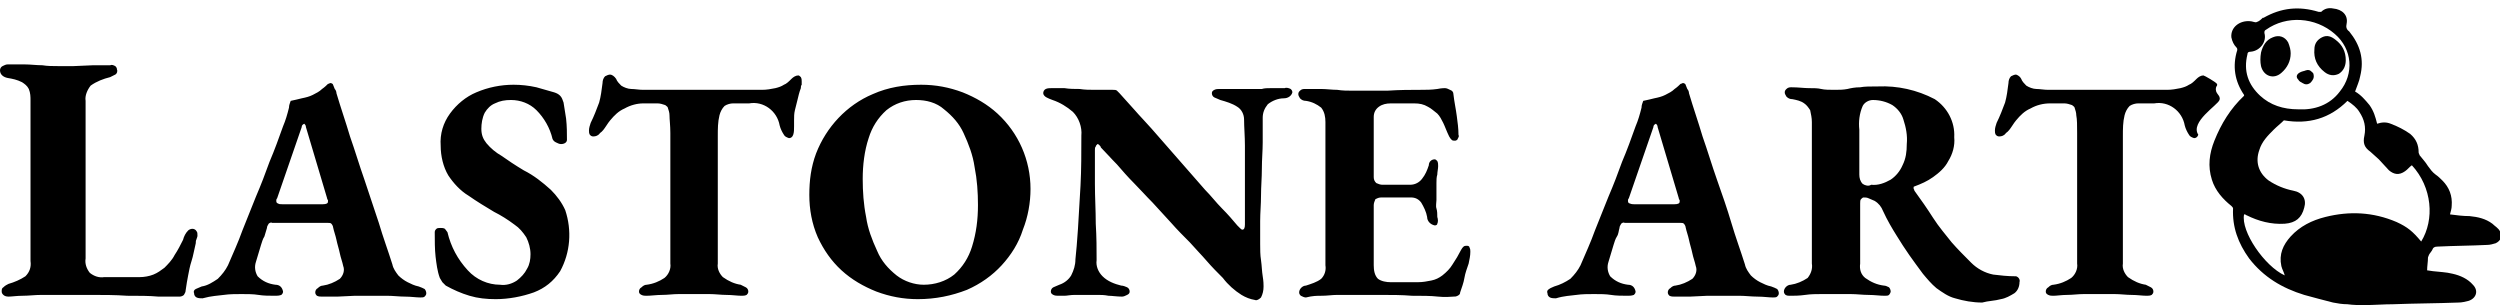
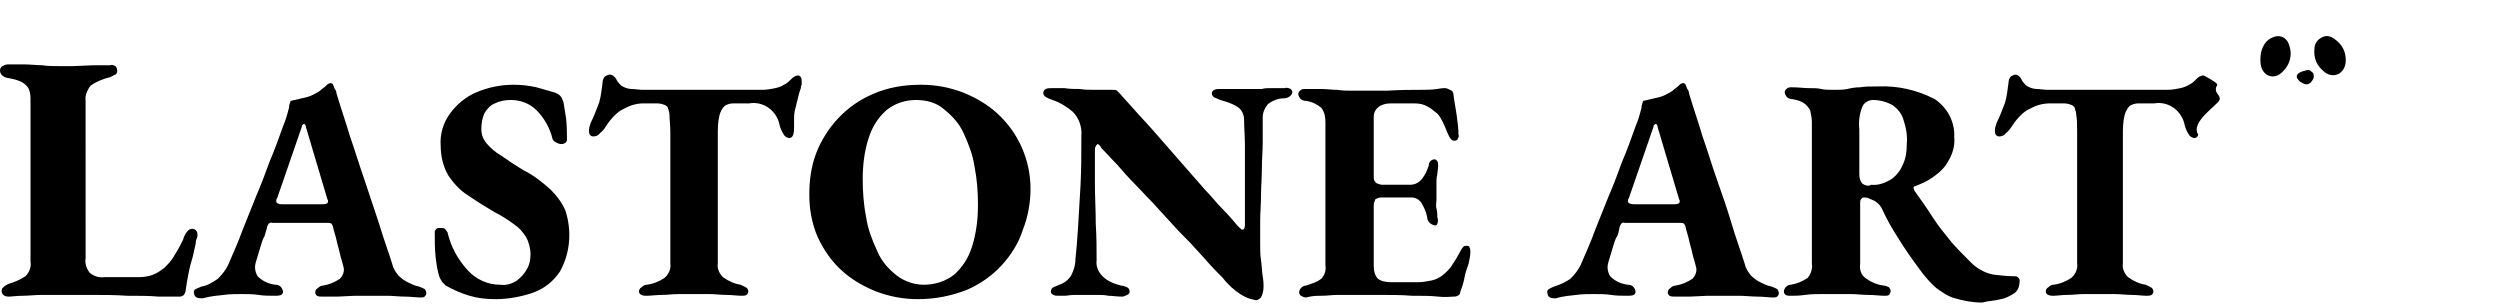
<svg xmlns="http://www.w3.org/2000/svg" version="1.1" id="图层_1" x="0px" y="0px" viewBox="0 0 295 36" style="enable-background:new 0 0 295 36;" xml:space="preserve">
  <style type="text/css">
	.st0{fill-rule:evenodd;clip-rule:evenodd;}
</style>
  <path id="Lastone_art_拷贝" class="st0" d="M2.7,34.9c0.7,0,1.4-0.1,2.2-0.1c0.7,0,1.4,0,2,0c1.2,0,2.5,0,3.9,0s2.8,0,4.2,0.1  c1.4,0,2.6,0,3.7,0.1c1.1,0,1.9,0,2.5,0c0.2,0,0.4-0.1,0.5-0.2c0.1-0.2,0.2-0.3,0.2-0.5c0.1-0.7,0.2-1.3,0.3-1.8  c0.1-0.5,0.2-1.1,0.4-1.7c0.2-0.6,0.3-1.3,0.5-2.1c0-0.2,0-0.3,0.1-0.5c0-0.1,0.1-0.2,0.1-0.4c0-0.2,0-0.4-0.1-0.5  c-0.1-0.2-0.3-0.3-0.5-0.3c-0.2,0-0.4,0.1-0.5,0.2c-0.3,0.3-0.5,0.7-0.6,1.1c-0.3,0.6-0.6,1.2-1,1.8c-0.3,0.6-0.8,1.1-1.2,1.5  c-0.4,0.3-0.8,0.6-1.3,0.8c-0.5,0.2-1.1,0.3-1.6,0.3h-4.2c-0.6,0.1-1.2-0.1-1.7-0.5c-0.4-0.5-0.6-1.1-0.5-1.7V11.9  c-0.1-0.6,0.2-1.3,0.6-1.8c0.7-0.5,1.5-0.8,2.3-1c0.2-0.1,0.4-0.2,0.6-0.3c0.2-0.1,0.3-0.4,0.2-0.6c0-0.2-0.1-0.3-0.2-0.4  c-0.2-0.1-0.4-0.2-0.6-0.1c-0.6,0-1.3,0-2,0L8.7,7.8c-0.7,0-1.4,0-1.9,0c-0.6,0-1.2,0-1.8-0.1c-0.7,0-1.4-0.1-2.1-0.1  c-0.7,0-1.4,0-2,0c-0.2,0-0.4,0.1-0.6,0.2C0.1,7.9,0,8.1,0,8.3c0,0.5,0.4,0.8,0.9,0.9C1.5,9.3,2,9.4,2.6,9.7  c0.3,0.2,0.6,0.4,0.8,0.8c0.2,0.5,0.2,0.9,0.2,1.4v18.9c0.1,0.7-0.1,1.3-0.6,1.8c-0.6,0.4-1.3,0.7-2,0.9c-0.2,0.1-0.4,0.2-0.6,0.4  c-0.2,0.1-0.2,0.3-0.2,0.5c0,0.2,0.1,0.3,0.2,0.4C0.5,34.9,0.7,35,1,35C1.4,35,2,34.9,2.7,34.9z M26.4,34.8c0.7-0.1,1.4-0.1,2.1-0.1  c0.7,0,1.4,0,2,0.1s1.3,0.1,2,0.1c0.2,0,0.4,0,0.7-0.1c0.1-0.1,0.2-0.2,0.2-0.4c-0.1-0.5-0.4-0.8-0.9-0.8c-0.8-0.1-1.5-0.4-2.1-1  c-0.3-0.5-0.4-1.1-0.2-1.7c0.1-0.3,0.2-0.7,0.3-1s0.2-0.7,0.3-1c0.1-0.3,0.2-0.7,0.4-1c0.1-0.3,0.2-0.7,0.3-1c0-0.2,0.1-0.3,0.2-0.5  c0.1-0.1,0.3-0.2,0.4-0.1h6.6c0.2,0,0.3,0,0.4,0.1c0.1,0.1,0.2,0.3,0.2,0.4c0.1,0.5,0.3,1,0.4,1.5c0.1,0.5,0.3,1.1,0.4,1.6  c0.1,0.5,0.3,1,0.4,1.5c0.2,0.5,0,1.1-0.4,1.5c-0.6,0.4-1.3,0.7-2,0.8c-0.2,0-0.4,0.1-0.6,0.3c-0.2,0.1-0.3,0.3-0.3,0.5  c0,0.2,0.1,0.3,0.2,0.4c0.2,0.1,0.4,0.1,0.6,0.1c0.5,0,1.1,0,1.8,0l2.1-0.1c0.7,0,1.3,0,1.7,0c0.6,0,1.2,0,2,0s1.5,0.1,2.2,0.1  c0.7,0,1.3,0.1,1.8,0.1c0.2,0,0.4,0,0.5-0.1c0.1-0.1,0.2-0.2,0.2-0.4c0-0.2-0.1-0.4-0.2-0.5c-0.2-0.1-0.4-0.2-0.7-0.3  c-0.5-0.1-0.9-0.3-1.3-0.5c-0.4-0.2-0.8-0.5-1.1-0.8c-0.3-0.4-0.6-0.8-0.7-1.3c-0.5-1.6-1.1-3.2-1.6-4.9l-1.7-5.1  c-0.6-1.7-1.1-3.4-1.7-5.1c-0.5-1.7-1.1-3.4-1.6-5.1c0-0.2-0.1-0.4-0.2-0.5c-0.1-0.2-0.1-0.3-0.2-0.5c0-0.1-0.2-0.2-0.3-0.2  c-0.1,0-0.2,0.1-0.3,0.1c-0.1,0.1-0.4,0.4-0.7,0.6c-0.3,0.3-0.7,0.5-1.1,0.7c-0.4,0.2-0.8,0.3-1.3,0.4c-0.4,0.1-0.8,0.2-1.3,0.3  c-0.1,0.3-0.2,0.5-0.2,0.8c-0.2,0.8-0.4,1.5-0.7,2.2c-0.5,1.4-1,2.8-1.6,4.2c-0.5,1.4-1,2.7-1.6,4.1c-0.5,1.3-1.1,2.7-1.6,4  c-0.5,1.4-1.1,2.7-1.7,4.1c-0.3,0.6-0.7,1.1-1.2,1.6c-0.6,0.4-1.2,0.8-1.9,0.9c-0.2,0.1-0.5,0.2-0.7,0.3c-0.2,0.1-0.3,0.3-0.2,0.5  c0,0.2,0.1,0.4,0.3,0.5c0.2,0.1,0.5,0.1,0.7,0.1C25,34.9,25.7,34.9,26.4,34.8L26.4,34.8z M32.8,24c-0.1,0-0.2-0.1-0.2-0.3  c0-0.1,0-0.2,0.1-0.3l2.9-8.4c0-0.2,0.1-0.3,0.3-0.4c0.1,0.1,0.2,0.2,0.2,0.4l2.5,8.4c0,0.1,0,0.1,0.1,0.2c0,0.1,0,0.1,0,0.2  c0,0.2-0.2,0.3-0.6,0.3h-4.8C33.1,24.1,32.9,24.1,32.8,24z M63,34.5c1.3-0.5,2.3-1.3,3.1-2.5c1.2-2.2,1.4-4.8,0.6-7.2  c-0.4-0.9-1-1.7-1.7-2.4c-1-0.9-2-1.7-3.2-2.3c-1-0.6-1.9-1.2-2.6-1.7c-0.7-0.4-1.3-0.9-1.8-1.5c-0.4-0.5-0.6-1-0.6-1.7  c0-0.6,0.1-1.3,0.4-1.9c0.3-0.5,0.7-0.9,1.2-1.1c0.6-0.3,1.2-0.4,1.9-0.4c1.1,0,2.2,0.4,3,1.2c0.9,0.9,1.6,2.1,1.9,3.4  c0.1,0.2,0.2,0.3,0.4,0.4c0.2,0.1,0.4,0.2,0.6,0.2c0.4,0,0.7-0.2,0.7-0.5c0-0.8,0-1.6-0.1-2.5c-0.1-0.6-0.2-1.3-0.3-1.9  c-0.1-0.3-0.2-0.6-0.4-0.8c-0.2-0.2-0.4-0.3-0.7-0.4c-0.7-0.2-1.4-0.4-2.1-0.6c-0.9-0.2-1.8-0.3-2.7-0.3c-1.5,0-3,0.3-4.4,0.9  c-1.2,0.5-2.3,1.4-3.1,2.5c-0.8,1.1-1.2,2.4-1.1,3.8c0,1.2,0.3,2.5,0.9,3.5c0.6,0.9,1.4,1.8,2.4,2.4c1,0.7,2,1.3,3,1.9  c0.8,0.4,1.6,0.9,2.4,1.5c0.6,0.4,1,0.9,1.4,1.5c0.3,0.6,0.5,1.3,0.5,2c0,0.6-0.1,1.2-0.4,1.7c-0.3,0.6-0.7,1-1.2,1.4  c-0.6,0.4-1.3,0.6-2,0.5c-1.4,0-2.8-0.6-3.8-1.7c-1.2-1.3-2-2.8-2.4-4.5c-0.1-0.1-0.2-0.3-0.3-0.4c-0.2-0.1-0.3-0.1-0.5-0.1  c-0.2,0-0.4,0-0.5,0.1c-0.1,0.1-0.2,0.2-0.2,0.4c0,1,0,2,0.1,2.9c0.1,0.8,0.2,1.7,0.5,2.5c0.1,0.2,0.2,0.3,0.3,0.5  c0.1,0.1,0.3,0.3,0.4,0.4c0.9,0.5,1.8,0.9,2.8,1.2c1,0.3,2,0.4,3.1,0.4C60,35.3,61.6,35,63,34.5L63,34.5z M78.1,34.8  c0.7,0,1.3-0.1,2-0.1c0.7,0,1.2,0,1.8,0c0.5,0,1.1,0,1.8,0c0.7,0,1.4,0.1,2,0.1c0.7,0,1.3,0.1,1.8,0.1c0.2,0,0.4,0,0.6-0.1  c0.1-0.1,0.2-0.2,0.2-0.4c0-0.2-0.1-0.4-0.3-0.5c-0.2-0.1-0.4-0.2-0.6-0.3c-0.7-0.1-1.4-0.4-2.1-0.9c-0.4-0.4-0.7-1-0.6-1.6v-15  c0-0.9,0-1.7,0.2-2.5c0.1-0.4,0.3-0.8,0.6-1.1c0.3-0.2,0.7-0.3,1-0.3h1.9c1.7-0.3,3.3,0.9,3.6,2.6c0.1,0.4,0.3,0.8,0.5,1.1  c0.1,0.2,0.3,0.3,0.6,0.4c0.2,0,0.4-0.1,0.5-0.4c0.1-0.3,0.1-0.6,0.1-1v-0.7c0-0.4,0-0.8,0.1-1.2c0.1-0.4,0.2-0.8,0.3-1.2  s0.2-0.9,0.4-1.4c0-0.1,0-0.3,0.1-0.4c0-0.1,0-0.3,0-0.4c0-0.2,0-0.3-0.1-0.5c-0.1-0.1-0.2-0.2-0.3-0.2c-0.3,0-0.6,0.2-0.8,0.4  c-0.3,0.3-0.6,0.6-0.9,0.7c-0.3,0.2-0.6,0.3-1,0.4c-0.5,0.1-1,0.2-1.6,0.2h-14c-0.5,0-1-0.1-1.4-0.1c-0.4,0-0.9-0.2-1.2-0.4  c-0.2-0.2-0.5-0.5-0.6-0.8C72.5,9,72.2,8.8,72,8.8c-0.2,0-0.4,0.1-0.6,0.2c-0.2,0.2-0.3,0.5-0.3,0.8c-0.1,0.8-0.2,1.6-0.4,2.3  c-0.3,0.8-0.6,1.6-1,2.4c-0.1,0.3-0.2,0.6-0.2,0.9c0,0.2,0,0.3,0.1,0.5c0.1,0.1,0.2,0.2,0.4,0.2c0.3,0,0.6-0.1,0.8-0.4  c0.3-0.2,0.5-0.5,0.7-0.8c0.2-0.3,0.4-0.6,0.5-0.7c0.5-0.6,1-1.1,1.7-1.4c0.7-0.4,1.5-0.6,2.2-0.6h0.8c0.2,0,0.5,0,0.9,0  c0.3,0,0.6,0.1,0.9,0.2c0.1,0.1,0.3,0.2,0.3,0.3c0.1,0.3,0.2,0.6,0.2,0.9c0,0.5,0.1,1.2,0.1,2.1v15.4c0.1,0.6-0.2,1.3-0.7,1.7  c-0.6,0.4-1.3,0.7-2.1,0.8c-0.2,0-0.4,0.1-0.6,0.3c-0.2,0.1-0.3,0.3-0.3,0.5c0,0.2,0.1,0.3,0.3,0.4c0.2,0.1,0.4,0.1,0.6,0.1  C76.8,34.9,77.5,34.8,78.1,34.8L78.1,34.8z M114.1,34.2c1.6-0.7,3-1.7,4.1-2.9c1.1-1.2,2-2.6,2.5-4.2c0.6-1.5,0.9-3.2,0.9-4.8  c0-3.4-1.4-6.6-3.9-8.9c-1.2-1.1-2.6-1.9-4.1-2.5c-1.6-0.6-3.2-0.9-4.9-0.9c-2,0-3.9,0.3-5.7,1.1c-3.1,1.3-5.5,3.9-6.7,7  c-0.6,1.6-0.8,3.2-0.8,4.9c0,1.7,0.3,3.4,1,5c0.7,1.5,1.6,2.8,2.8,3.9c1.2,1.1,2.6,1.9,4.1,2.5c1.6,0.6,3.2,0.9,4.9,0.9  C110.4,35.3,112.3,34.9,114.1,34.2L114.1,34.2z M105.8,32.5c-1-0.8-1.8-1.7-2.3-2.9c-0.6-1.3-1.1-2.6-1.3-4c-0.3-1.5-0.4-3-0.4-4.5  c0-1.6,0.2-3.3,0.7-4.8c0.4-1.3,1.1-2.4,2.1-3.3c1-0.8,2.2-1.2,3.5-1.2c1.2,0,2.4,0.3,3.3,1.1c1,0.8,1.8,1.7,2.3,2.8  c0.6,1.3,1.1,2.6,1.3,4c0.3,1.5,0.4,3,0.4,4.5c0,1.7-0.2,3.3-0.7,4.9c-0.4,1.3-1.1,2.4-2.1,3.3c-1,0.8-2.3,1.2-3.6,1.2  C107.9,33.6,106.7,33.2,105.8,32.5L105.8,32.5z M148.8,35.1c0.2-0.4,0.3-0.8,0.3-1.3c0-0.2,0-0.6-0.1-1.2s-0.1-1.2-0.2-1.9  c-0.1-0.6-0.1-1.3-0.1-1.9c0-0.8,0-1.7,0-2.7c0-1,0.1-2,0.1-3c0-1.1,0.1-2.1,0.1-3.2s0.1-2.1,0.1-3.1c0-1,0-2,0-2.9  c0-0.6,0.2-1.1,0.6-1.6c0.5-0.4,1.2-0.7,1.9-0.7c0.5,0,0.9-0.3,1-0.7c0-0.2-0.1-0.3-0.2-0.4c-0.2-0.1-0.5-0.2-0.7-0.1  c-0.6,0-1.2,0-1.6,0s-0.8,0-1.1,0.1c-0.3,0-0.8,0-1.3,0h-1.1c-0.3,0-0.7,0-1.1,0s-0.9,0-1.5,0c-0.2,0-0.4,0-0.6,0.1  c-0.2,0.1-0.3,0.2-0.3,0.4c0,0.2,0.1,0.4,0.3,0.5c0.2,0.1,0.5,0.2,0.7,0.3c0.7,0.2,1.4,0.4,2,0.8c0.5,0.3,0.8,0.9,0.8,1.5  c0,0.9,0.1,2,0.1,3.1c0,1.1,0,2.2,0,3.4s0,2.2,0,3.2c0,1,0,1.9,0,2.7c0,0.4-0.1,0.6-0.3,0.6c-0.1,0-0.2-0.1-0.3-0.2  c-0.1-0.1-0.2-0.2-0.3-0.3c-0.5-0.6-1.1-1.3-1.8-2s-1.3-1.5-2-2.2c-0.7-0.8-1.4-1.6-2.1-2.4s-1.4-1.6-2.1-2.4  c-0.7-0.8-1.4-1.6-2.1-2.4s-1.4-1.5-2-2.2l-1.8-2c-0.1-0.1-0.2-0.2-0.3-0.3c-0.1-0.1-0.3-0.1-0.5-0.1c-0.7,0-1.3,0-2,0  s-1.3,0-1.9-0.1c-0.6,0-1.2,0-1.8-0.1c-0.6,0-1.1,0-1.5,0c-0.2,0-0.5,0-0.7,0.1c-0.2,0.1-0.3,0.3-0.3,0.5c0,0.2,0.2,0.4,0.4,0.5  c0.2,0.1,0.4,0.2,0.7,0.3c0.9,0.3,1.7,0.8,2.4,1.4c0.7,0.7,1.1,1.8,1,2.8c0,2,0,4-0.1,5.9s-0.2,3.6-0.3,5.1  c-0.1,1.5-0.2,2.7-0.3,3.6c0,0.7-0.2,1.3-0.5,1.9c-0.3,0.5-0.8,0.9-1.4,1.1c-0.2,0.1-0.5,0.2-0.7,0.3c-0.2,0.1-0.3,0.3-0.3,0.5  c0,0.2,0.1,0.3,0.3,0.4c0.2,0.1,0.4,0.1,0.6,0.1c0.1,0,0.4,0,0.7,0c0.3,0,0.7-0.1,1.2-0.1s1,0,1.5,0c0.5,0,1,0,1.3,0s0.7,0,1.2,0.1  c0.4,0,1,0.1,1.6,0.1c0.2,0,0.4-0.1,0.6-0.2c0.2-0.1,0.3-0.2,0.3-0.4c0-0.2-0.1-0.4-0.3-0.5c-0.2-0.1-0.5-0.2-0.7-0.2  c-0.8-0.2-1.6-0.5-2.2-1.1c-0.5-0.5-0.8-1.2-0.7-1.9c0-1.3,0-2.7-0.1-4.3c0-1.6-0.1-3.1-0.1-4.7c0-1.5,0-2.9,0-4  c0-0.2,0-0.3,0.1-0.4c0-0.1,0.1-0.2,0.2-0.3c0.1,0,0.2,0.1,0.2,0.1c0.1,0.1,0.2,0.2,0.2,0.3c0.6,0.6,1.2,1.3,1.9,2  c0.6,0.7,1.3,1.5,2,2.2s1.4,1.5,2.2,2.3l2.2,2.4c0.7,0.8,1.5,1.6,2.2,2.3c0.7,0.8,1.4,1.5,2,2.2c0.6,0.7,1.3,1.4,1.9,2  c0.6,0.8,1.4,1.5,2.2,2c0.5,0.3,1,0.5,1.6,0.6C148.3,35.5,148.6,35.3,148.8,35.1L148.8,35.1z M156,34.9c0.6,0,1.2-0.1,1.8-0.1  c0.6,0,1.1,0,1.6,0c1.1,0,2.3,0,3.5,0c1.3,0,2.5,0,3.7,0.1c1.2,0,2.2,0,3.1,0.1s1.5,0,1.8,0c0.2,0,0.3,0,0.5-0.1  c0.2-0.1,0.3-0.2,0.3-0.4c0.2-0.6,0.4-1.1,0.5-1.7s0.3-1.1,0.5-1.7c0.1-0.5,0.2-0.9,0.2-1.4c0-0.2,0-0.3-0.1-0.5  c0-0.1-0.1-0.2-0.3-0.2c-0.1,0-0.3,0-0.4,0.1c-0.1,0.1-0.2,0.2-0.3,0.4c-0.3,0.6-0.6,1.1-1,1.7c-0.3,0.5-0.7,0.9-1.2,1.3  c-0.4,0.3-0.8,0.5-1.3,0.6c-0.5,0.1-1,0.2-1.6,0.2h-3.2c-0.5,0-1.1-0.1-1.5-0.4c-0.4-0.4-0.5-1-0.5-1.6v-7.1c0-0.2,0.1-0.5,0.2-0.7  c0.2-0.1,0.4-0.2,0.7-0.2h3.5c0.5,0,0.9,0.2,1.2,0.6c0.3,0.5,0.6,1.1,0.7,1.7c0,0.5,0.4,0.9,0.9,1c0.2,0,0.3-0.1,0.3-0.2  c0.1-0.2,0.1-0.5,0-0.8c0-0.3,0-0.7-0.1-1s0-0.7,0-1c0-0.3,0-0.7,0-1c0-0.3,0-0.7,0-1s0-0.7,0.1-1c0-0.3,0.1-0.7,0.1-1  c0-0.2,0-0.4-0.1-0.6c-0.1-0.1-0.2-0.2-0.3-0.2c-0.4,0-0.7,0.3-0.7,0.7c-0.2,0.6-0.4,1.1-0.8,1.6c-0.3,0.4-0.8,0.7-1.4,0.7h-3.3  c-0.2,0-0.5-0.1-0.7-0.2c-0.2-0.2-0.3-0.4-0.3-0.7v-7.1c0-0.5,0.2-0.9,0.6-1.2c0.4-0.3,0.9-0.4,1.4-0.4h2.8c0.6,0,1.1,0.1,1.6,0.4  c0.4,0.2,0.7,0.5,1.1,0.8c0.3,0.3,0.5,0.7,0.7,1.1c0.2,0.4,0.4,1,0.7,1.6c0.1,0.2,0.2,0.3,0.3,0.4c0.1,0.1,0.2,0.1,0.4,0.1  c0.1,0,0.3-0.1,0.3-0.2c0.1-0.2,0.2-0.3,0.1-0.5c0-0.7-0.1-1.5-0.2-2.2c-0.1-0.8-0.3-1.7-0.4-2.6c0-0.2-0.1-0.4-0.4-0.5  c-0.2-0.1-0.4-0.2-0.6-0.2c-0.1,0-0.4,0-0.9,0.1c-0.7,0.1-1.3,0.1-2,0.1c-1.1,0-2.4,0-3.9,0.1c-1.5,0-2.8,0-4.1,0  c-0.6,0-1.2,0-1.8-0.1c-0.6,0-1.3-0.1-1.9-0.1c-0.6,0-1.3,0-1.9,0c-0.2,0-0.4,0-0.6,0.2c-0.1,0.1-0.2,0.2-0.2,0.4  c0,0.2,0.1,0.3,0.2,0.5c0.2,0.2,0.4,0.3,0.7,0.3c0.7,0.1,1.3,0.4,1.8,0.8c0.4,0.5,0.5,1.1,0.5,1.7v16.9c0.1,0.6-0.1,1.2-0.5,1.6  c-0.5,0.4-1.2,0.6-1.8,0.8c-0.4,0-0.8,0.4-0.8,0.8c0,0.2,0.1,0.3,0.2,0.4c0.2,0.1,0.4,0.2,0.6,0.2C154.9,34.9,155.4,34.9,156,34.9z   M186,34.8c0.7-0.1,1.4-0.1,2.1-0.1c0.7,0,1.4,0,2,0.1s1.3,0.1,2,0.1c0.2,0,0.4,0,0.7-0.1c0.1-0.1,0.2-0.2,0.2-0.4  c-0.1-0.5-0.4-0.8-0.9-0.8c-0.8-0.1-1.5-0.4-2.1-1c-0.3-0.5-0.4-1.1-0.2-1.7c0.1-0.3,0.2-0.7,0.3-1s0.2-0.7,0.3-1  c0.1-0.3,0.2-0.7,0.4-1s0.2-0.7,0.3-1c0-0.2,0.1-0.3,0.2-0.5c0.1-0.1,0.3-0.2,0.4-0.1h6.6c0.2,0,0.3,0,0.4,0.1  c0.1,0.1,0.2,0.3,0.2,0.4c0.1,0.5,0.3,1,0.4,1.5c0.1,0.5,0.3,1.1,0.4,1.6c0.1,0.5,0.3,1,0.4,1.5c0.2,0.5,0,1.1-0.4,1.5  c-0.6,0.4-1.3,0.7-2,0.8c-0.2,0-0.4,0.1-0.6,0.3c-0.2,0.1-0.3,0.3-0.3,0.5c0,0.2,0.1,0.3,0.2,0.4c0.2,0.1,0.4,0.1,0.6,0.1  c0.5,0,1.1,0,1.8,0l2.1-0.1c0.7,0,1.3,0,1.7,0c0.6,0,1.2,0,2,0c0.7,0,1.5,0.1,2.2,0.1c0.7,0,1.3,0.1,1.8,0.1c0.2,0,0.4,0,0.5-0.1  c0.1-0.1,0.2-0.2,0.2-0.4c0-0.2-0.1-0.4-0.2-0.5c-0.2-0.1-0.4-0.2-0.7-0.3c-0.5-0.1-0.9-0.3-1.3-0.5c-0.4-0.2-0.8-0.5-1.1-0.8  c-0.3-0.4-0.6-0.8-0.7-1.3c-0.5-1.6-1.1-3.2-1.6-4.9s-1.1-3.4-1.7-5.1c-0.6-1.7-1.1-3.4-1.7-5.1c-0.5-1.7-1.1-3.4-1.6-5.1  c0-0.2-0.1-0.4-0.2-0.5c-0.1-0.2-0.1-0.3-0.2-0.5c0-0.1-0.2-0.2-0.3-0.2c-0.1,0-0.2,0.1-0.3,0.1c-0.1,0.1-0.4,0.4-0.7,0.6  c-0.3,0.3-0.7,0.5-1.1,0.7c-0.4,0.2-0.8,0.3-1.3,0.4c-0.4,0.1-0.8,0.2-1.3,0.3c-0.1,0.3-0.2,0.5-0.2,0.8c-0.2,0.8-0.4,1.5-0.7,2.2  c-0.5,1.4-1,2.8-1.6,4.2c-0.5,1.4-1,2.7-1.6,4.1c-0.5,1.3-1.1,2.7-1.6,4c-0.5,1.4-1.1,2.7-1.7,4.1c-0.3,0.6-0.7,1.1-1.2,1.6  c-0.6,0.4-1.2,0.7-1.9,0.9c-0.2,0.1-0.5,0.2-0.6,0.3c-0.2,0.1-0.3,0.3-0.2,0.5c0,0.2,0.1,0.4,0.3,0.5c0.2,0.1,0.5,0.1,0.7,0.1  C184.6,34.9,185.3,34.9,186,34.8L186,34.8z M192.3,24c-0.1,0-0.2-0.1-0.2-0.3c0-0.1,0-0.2,0.1-0.3l2.9-8.4c0-0.2,0.1-0.3,0.3-0.4  c0.1,0.1,0.2,0.2,0.2,0.4l2.5,8.4c0,0.1,0,0.1,0.1,0.2c0,0.1,0,0.1,0,0.2c0,0.2-0.2,0.3-0.6,0.3h-4.8  C192.7,24.1,192.5,24.1,192.3,24z M236.1,35.3c0.6-0.1,1.1-0.4,1.6-0.7c0.4-0.3,0.6-0.8,0.6-1.3c0.1-0.3-0.1-0.6-0.4-0.7  c0,0-0.1,0-0.1,0c-0.9,0-1.8-0.1-2.6-0.2c-1-0.2-1.9-0.7-2.6-1.4c-0.8-0.8-1.6-1.6-2.3-2.4c-0.7-0.9-1.5-1.8-2.2-2.9  s-1.4-2.1-2.2-3.2c0-0.1-0.1-0.2-0.1-0.3c0-0.1,0-0.2,0.1-0.2c0,0,0,0,0,0c0.8-0.3,1.5-0.6,2.2-1.1c0.7-0.5,1.4-1.1,1.8-1.9  c0.5-0.8,0.8-1.8,0.7-2.8c0.1-1.8-0.8-3.5-2.3-4.5c-2.1-1.1-4.4-1.6-6.7-1.5c-0.9,0-1.6,0-2.1,0.1c-0.6,0-1.1,0.1-1.5,0.2  c-0.5,0.1-1,0.1-1.5,0.1c-0.6,0-1.2,0-1.6-0.1s-0.9-0.1-1.5-0.1c-0.5,0-1.2-0.1-2-0.1c-0.2,0-0.4,0-0.6,0.2  c-0.1,0.1-0.2,0.2-0.2,0.4c0,0.2,0.1,0.3,0.2,0.5c0.2,0.2,0.4,0.3,0.7,0.3c0.5,0.1,1,0.2,1.4,0.5c0.3,0.2,0.5,0.5,0.7,0.8  c0.1,0.5,0.2,0.9,0.2,1.4v16.7c0.1,0.6-0.1,1.2-0.5,1.7c-0.6,0.4-1.3,0.7-2,0.8c-0.4,0-0.8,0.4-0.8,0.8c0,0.2,0.1,0.3,0.2,0.4  c0.2,0.1,0.3,0.1,0.5,0.1c0.5,0,1.1,0,1.8-0.1s1.3-0.1,1.9-0.1c0.6,0,1.2,0,1.7,0c0.5,0,1.1,0,1.8,0s1.4,0.1,2.1,0.1  c0.7,0,1.3,0.1,1.9,0.1c0.2,0,0.4,0,0.5-0.1c0.1-0.1,0.2-0.3,0.2-0.4c0-0.2-0.1-0.4-0.2-0.5c-0.2-0.1-0.4-0.2-0.6-0.2  c-0.8-0.1-1.5-0.4-2.2-0.9c-0.5-0.4-0.7-1-0.6-1.7v-7.1c0-0.2,0-0.4,0.1-0.5c0.1-0.1,0.2-0.2,0.3-0.2c0.2,0,0.4,0,0.6,0.1  c0.2,0.1,0.5,0.2,0.7,0.3c0.5,0.3,0.8,0.7,1,1.2c0.5,1.1,1.1,2.1,1.6,2.9s1,1.6,1.5,2.3c0.5,0.7,1,1.4,1.6,2.2  c0.5,0.6,1,1.2,1.6,1.7c0.7,0.5,1.4,1,2.2,1.2c1,0.3,2.1,0.5,3.2,0.5C234.6,35.5,235.4,35.5,236.1,35.3z M219.8,21.7  c-0.3-0.3-0.4-0.7-0.4-1.1v-3.1c0-0.9,0-1.6,0-2.2c-0.1-0.9,0-1.9,0.4-2.8c0.2-0.4,0.7-0.7,1.2-0.7c0.8,0,1.6,0.2,2.3,0.6  c0.6,0.4,1.1,1,1.3,1.7c0.3,0.9,0.5,1.9,0.4,2.9c0,0.9-0.1,1.7-0.5,2.5c-0.3,0.7-0.8,1.3-1.4,1.7c-0.7,0.4-1.5,0.7-2.3,0.6  C220.5,22,220.1,21.9,219.8,21.7z M243.9,34.8c0.7,0,1.3-0.1,2-0.1c0.7,0,1.2,0,1.8,0c0.5,0,1.1,0,1.8,0s1.4,0.1,2,0.1  c0.7,0,1.3,0.1,1.8,0.1c0.2,0,0.4,0,0.6-0.1c0.1-0.1,0.2-0.2,0.2-0.4c0-0.2-0.1-0.4-0.3-0.5c-0.2-0.1-0.4-0.2-0.6-0.3  c-0.7-0.1-1.4-0.4-2.1-0.9c-0.4-0.4-0.7-1-0.6-1.6v-15c0-0.9,0-1.7,0.2-2.5c0.1-0.4,0.3-0.8,0.6-1.1c0.3-0.2,0.7-0.3,1-0.3h1.9  c1.7-0.3,3.3,0.9,3.6,2.6c0.1,0.4,0.3,0.8,0.5,1.1c0.1,0.2,0.3,0.3,0.6,0.4c0.2,0,0.4-0.1,0.5-0.4c-1-1.5,2.3-3.5,2.5-4.1  c0.2-0.6-0.6-0.7-0.4-1.5c0-0.1,0.2-0.2,0.1-0.4s-1.5-1-1.6-1c-0.3,0-0.6,0.2-0.8,0.4c-0.3,0.3-0.6,0.6-0.9,0.7  c-0.3,0.2-0.6,0.3-1,0.4c-0.5,0.1-1,0.2-1.6,0.2h-14c-0.5,0-1-0.1-1.4-0.1c-0.4,0-0.9-0.2-1.2-0.4c-0.2-0.2-0.5-0.5-0.6-0.8  c-0.1-0.2-0.3-0.4-0.6-0.5c-0.2,0-0.4,0.1-0.6,0.2c-0.2,0.2-0.3,0.5-0.3,0.8c-0.1,0.8-0.2,1.6-0.4,2.3c-0.3,0.8-0.6,1.6-1,2.4  c-0.1,0.3-0.2,0.6-0.2,0.9c0,0.2,0,0.3,0.1,0.5c0.1,0.1,0.2,0.2,0.4,0.2c0.3,0,0.6-0.1,0.8-0.4c0.3-0.2,0.5-0.5,0.7-0.8  c0.2-0.3,0.4-0.6,0.5-0.7c0.5-0.6,1-1.1,1.7-1.4c0.7-0.4,1.5-0.6,2.3-0.6h0.8c0.2,0,0.5,0,0.9,0c0.3,0,0.6,0.1,0.9,0.2  c0.1,0.1,0.3,0.2,0.3,0.3c0.1,0.3,0.2,0.6,0.2,0.9c0.1,0.5,0.1,1.2,0.1,2.1v15.4c0.1,0.6-0.2,1.3-0.7,1.7c-0.6,0.4-1.3,0.7-2.1,0.8  c-0.2,0-0.4,0.1-0.6,0.3c-0.2,0.1-0.3,0.3-0.3,0.5c0,0.2,0.1,0.3,0.3,0.4c0.2,0.1,0.4,0.1,0.6,0.1C242.7,34.9,243.3,34.8,243.9,34.8  L243.9,34.8z" />
  <g id="图层_1-2">
-     <path d="M287.1,32c0.8,0.1,1.5,0.1,2.3,0.3c0.9,0.2,1.8,0.6,2.4,1.3c0.7,0.7,0.4,1.6-0.5,1.9c-0.4,0.1-0.8,0.2-1.2,0.2   c-2.6,0.1-5.1,0.1-7.7,0.2c-1.1,0-2.3,0.1-3.4,0.1c-0.7,0-1.3,0-2-0.1c-0.6,0-1.2-0.1-1.7-0.2c-1.2-0.3-2.3-0.6-3.4-0.9   c-2.6-0.8-4.8-2.1-6.5-4.3c-1.3-1.8-2-3.7-1.9-5.9c0-0.1-0.1-0.2-0.2-0.3c-1-0.8-1.9-1.8-2.3-3.1c-0.5-1.6-0.3-3.1,0.3-4.6   c0.8-2,1.9-3.8,3.5-5.3c0,0,0,0,0-0.1c-1.1-1.6-1.4-3.4-0.8-5.3c0-0.1,0-0.2-0.1-0.3c-0.3-0.3-0.5-0.7-0.6-1.2   c-0.1-1.2,1-2,2.2-1.9c0.3,0,0.6,0.2,0.8,0.1c0.3-0.1,0.5-0.3,0.7-0.5c0,0,0,0,0.1,0c2.1-1.2,4.2-1.4,6.5-0.7c0.1,0,0.2,0,0.3,0   c0.4-0.4,0.9-0.5,1.4-0.4c1.1,0.1,1.8,0.8,1.6,1.8c-0.1,0.4,0,0.7,0.3,0.9c0,0,0,0,0,0c1.3,1.6,1.8,3.3,1.3,5.3   c-0.1,0.6-0.4,1.2-0.6,1.8c0.7,0.4,1.2,1,1.7,1.6c0.5,0.7,0.7,1.4,0.9,2.2c0.6-0.2,1.1-0.2,1.6,0c0.8,0.3,1.6,0.7,2.3,1.2   c0.7,0.6,1,1.3,1,2.2c0,0.1,0.1,0.2,0.1,0.3c0.3,0.4,0.7,0.8,1,1.3c0.3,0.4,0.5,0.7,0.9,1c0.3,0.2,0.6,0.5,0.8,0.7   c0.8,0.8,1.2,1.8,1.1,3c0,0.3-0.1,0.6-0.2,1c0.8,0.1,1.5,0.2,2.3,0.2c1,0.1,1.9,0.3,2.7,0.9c0.3,0.3,0.7,0.5,0.9,0.9   c0.3,0.6,0.1,1.1-0.5,1.4c-0.3,0.1-0.7,0.2-1,0.2c-2,0.1-3.9,0.1-5.9,0.2c-0.3,0-0.5,0.1-0.6,0.4c-0.1,0.2-0.3,0.4-0.4,0.6   c0,0.1-0.1,0.2-0.1,0.3c0,0.5-0.1,1-0.1,1.5L287.1,32z M277,11.9c-2.1,2.1-4.6,2.8-7.5,2.3c-0.4,0.4-0.8,0.7-1.2,1.1   c-0.7,0.7-1.4,1.4-1.7,2.4c-0.5,1.4-0.1,2.7,1.1,3.6c0.9,0.6,1.9,1,2.9,1.2c1.1,0.2,1.6,1,1.3,2c-0.3,1.2-1,1.8-2.3,1.9   c-1.6,0.1-3.1-0.3-4.5-1c-0.1,0-0.1-0.1-0.2-0.1c0,0,0,0-0.1,0c-0.4,2,2.4,6.1,4.8,7.2c-0.1-0.4-0.3-0.7-0.4-1.1   c-0.3-1.4,0.2-2.5,1.1-3.5c1.1-1.2,2.5-1.9,4.1-2.3c2.8-0.7,5.6-0.6,8.4,0.6c1.3,0.6,1.9,1.1,2.9,2.3c1.6-2.6,1.3-6.4-1.1-9   c-0.3,0.2-0.5,0.5-0.8,0.7c-0.7,0.5-1.3,0.4-1.9-0.1c-0.4-0.4-0.8-0.9-1.2-1.3c-0.3-0.3-0.7-0.6-1-0.9c-0.7-0.5-0.9-1-0.7-1.9   c0.2-1,0-1.9-0.6-2.8C278.1,12.7,277.6,12.3,277,11.9L277,11.9z M276.1,10.8c1.7-2.1,1.5-5-0.6-6.8c-2.3-2-5.7-2.2-8.1-0.5   c-0.2,0.1-0.2,0.2-0.2,0.4c0.3,1-0.5,2.1-1.6,2.2c-0.3,0-0.4,0.1-0.4,0.3c-0.5,2,0.1,3.6,1.5,4.9c1.2,1.1,2.7,1.6,4.5,1.6   C273.1,13,274.9,12.4,276.1,10.8z" />
    <path d="M270.3,6.3c0,0.9-0.4,1.7-1.1,2.3c-0.9,0.8-2.1,0.4-2.4-0.8c-0.1-0.5-0.1-1,0-1.6c0.2-0.8,0.6-1.5,1.4-1.8   c0.7-0.3,1.4-0.1,1.8,0.6C270.2,5.5,270.3,5.9,270.3,6.3L270.3,6.3z" />
    <path d="M276,8.7c-0.6,0.3-1.2,0.2-1.7-0.2c-0.9-0.7-1.3-1.6-1.2-2.7c0-0.6,0.3-1.1,0.9-1.4c0.6-0.3,1.1-0.1,1.6,0.3   c0.8,0.6,1.2,1.4,1.2,2.4C276.8,7.7,276.6,8.3,276,8.7z" />
    <path d="M272.7,8.4c0.1,0.1,0.3,0.2,0.3,0.4c0.1,0.4-0.1,0.7-0.4,1c-0.3,0.2-0.6,0.2-0.9,0c-0.2-0.1-0.4-0.2-0.5-0.4   c-0.3-0.3-0.2-0.6,0.1-0.8c0.3-0.2,0.6-0.2,0.8-0.3C272.4,8.2,272.6,8.3,272.7,8.4z" />
  </g>
</svg>